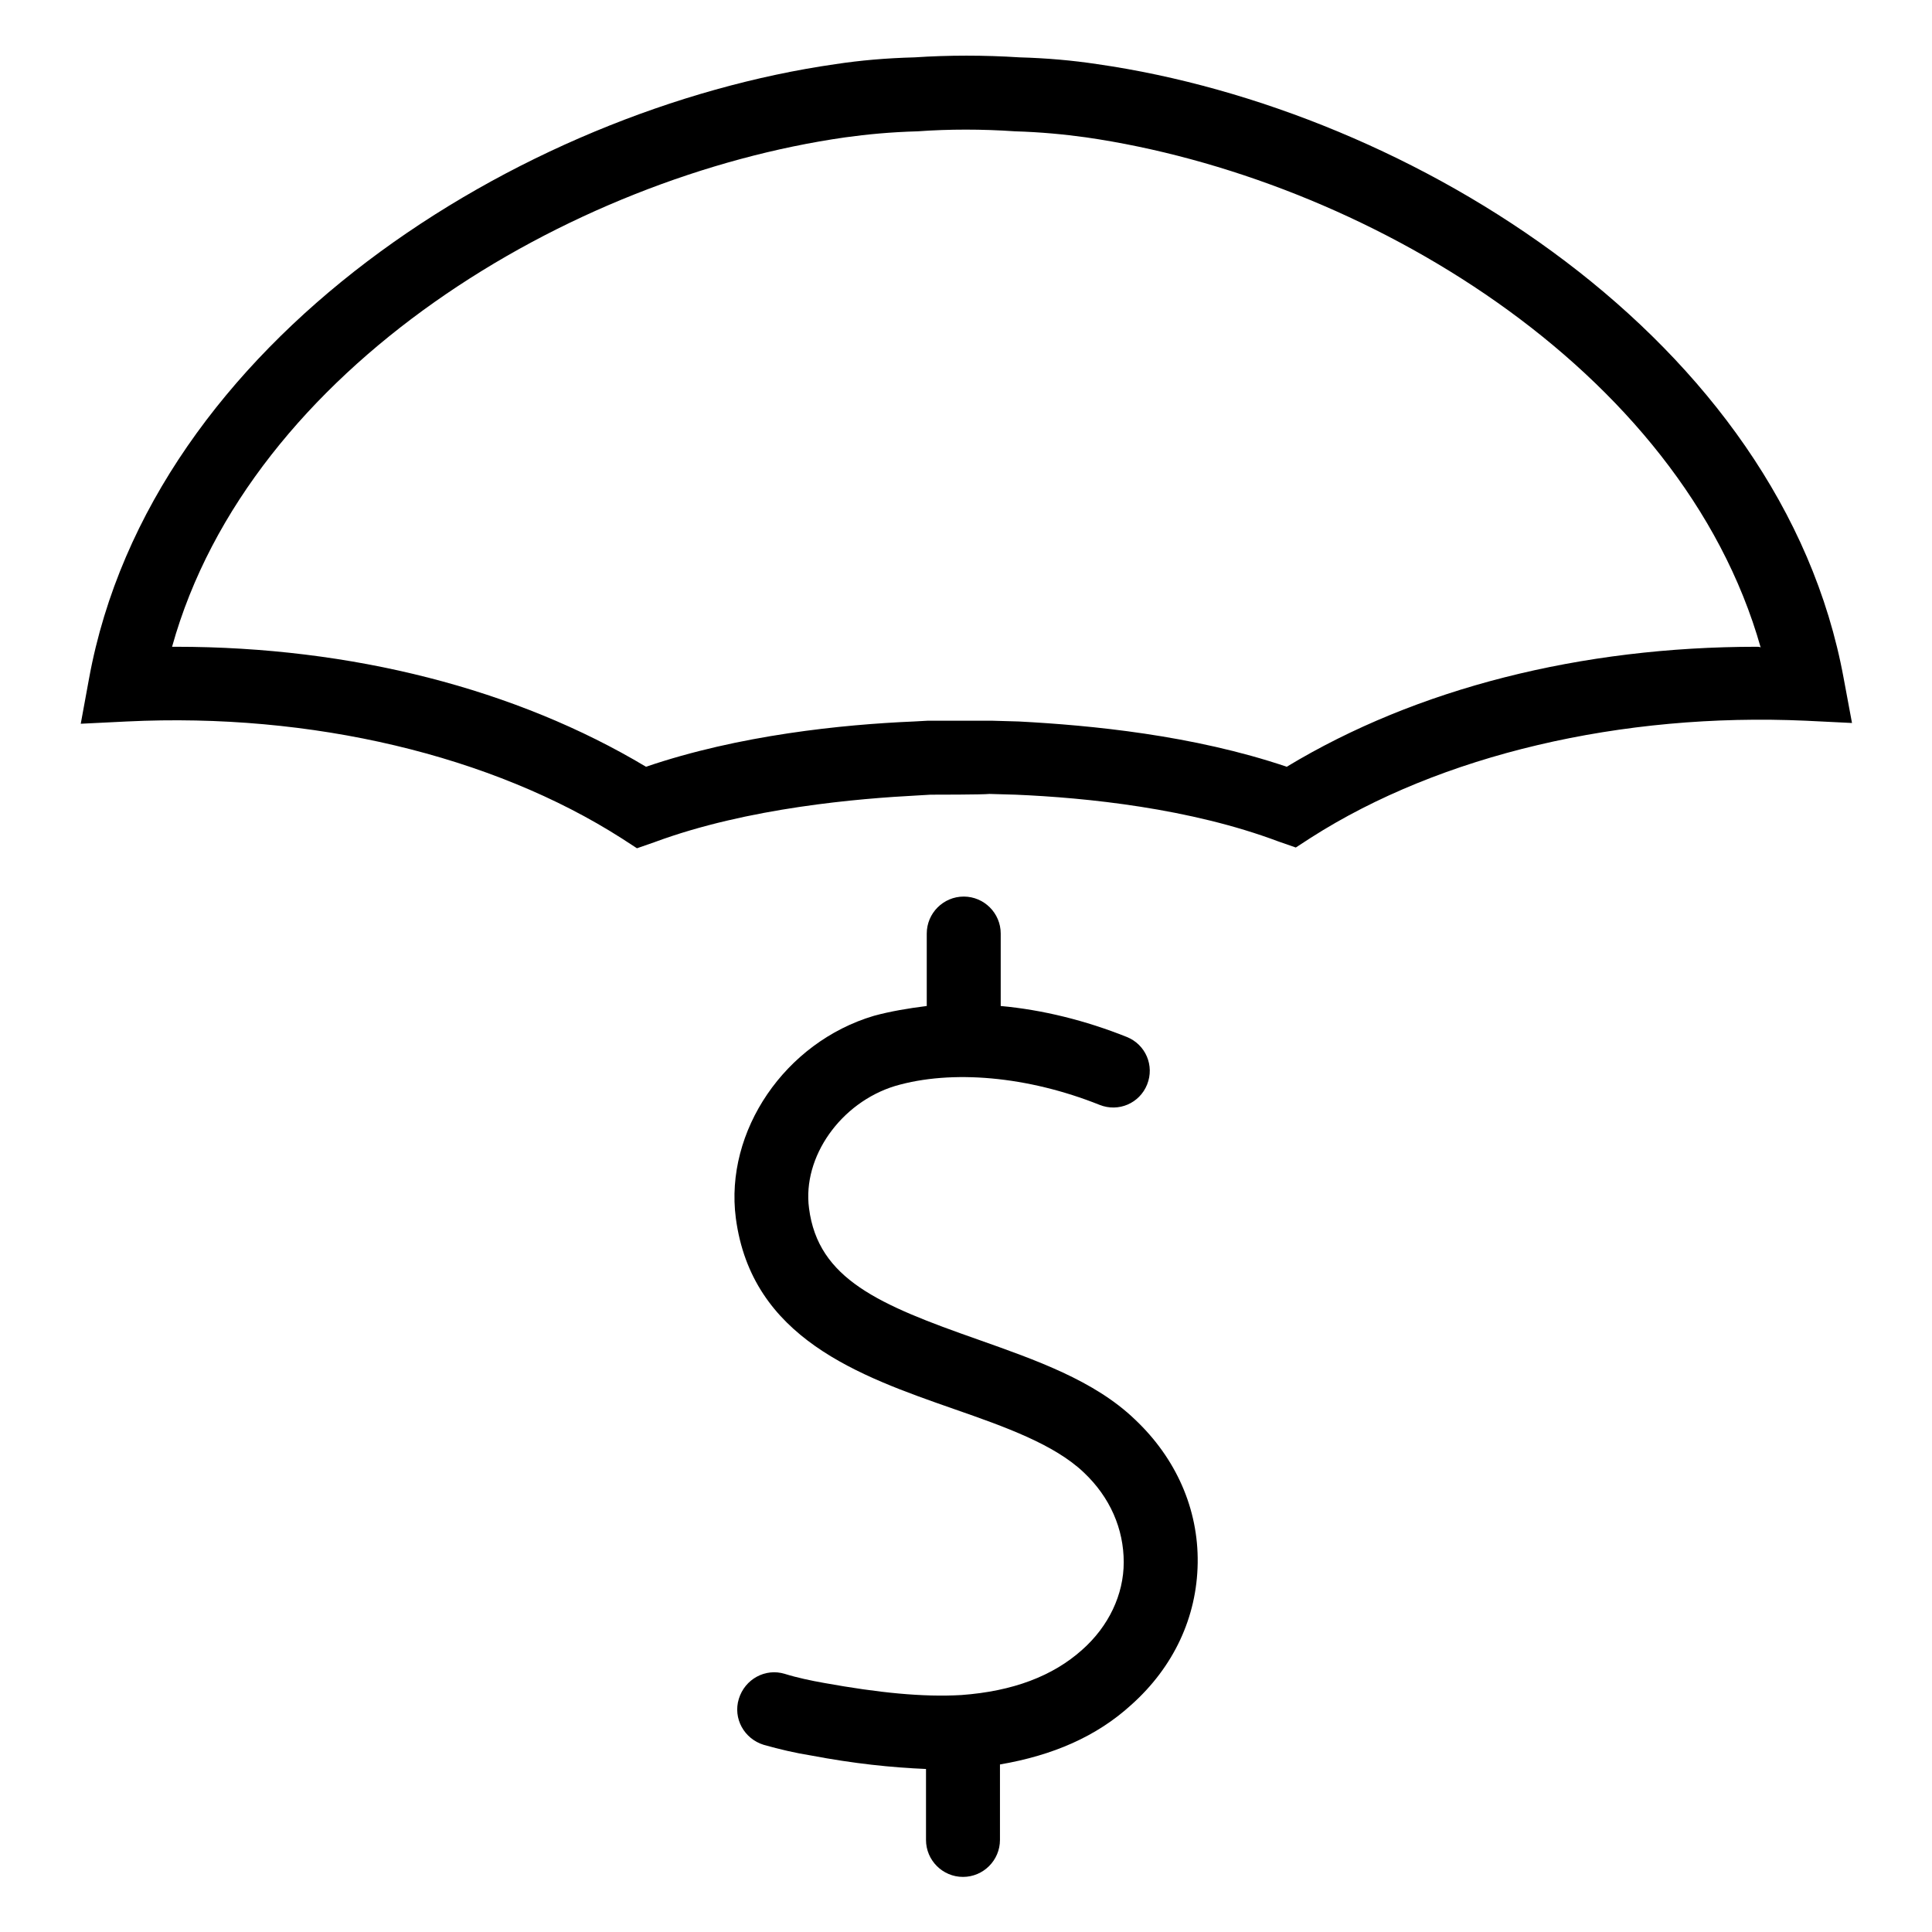
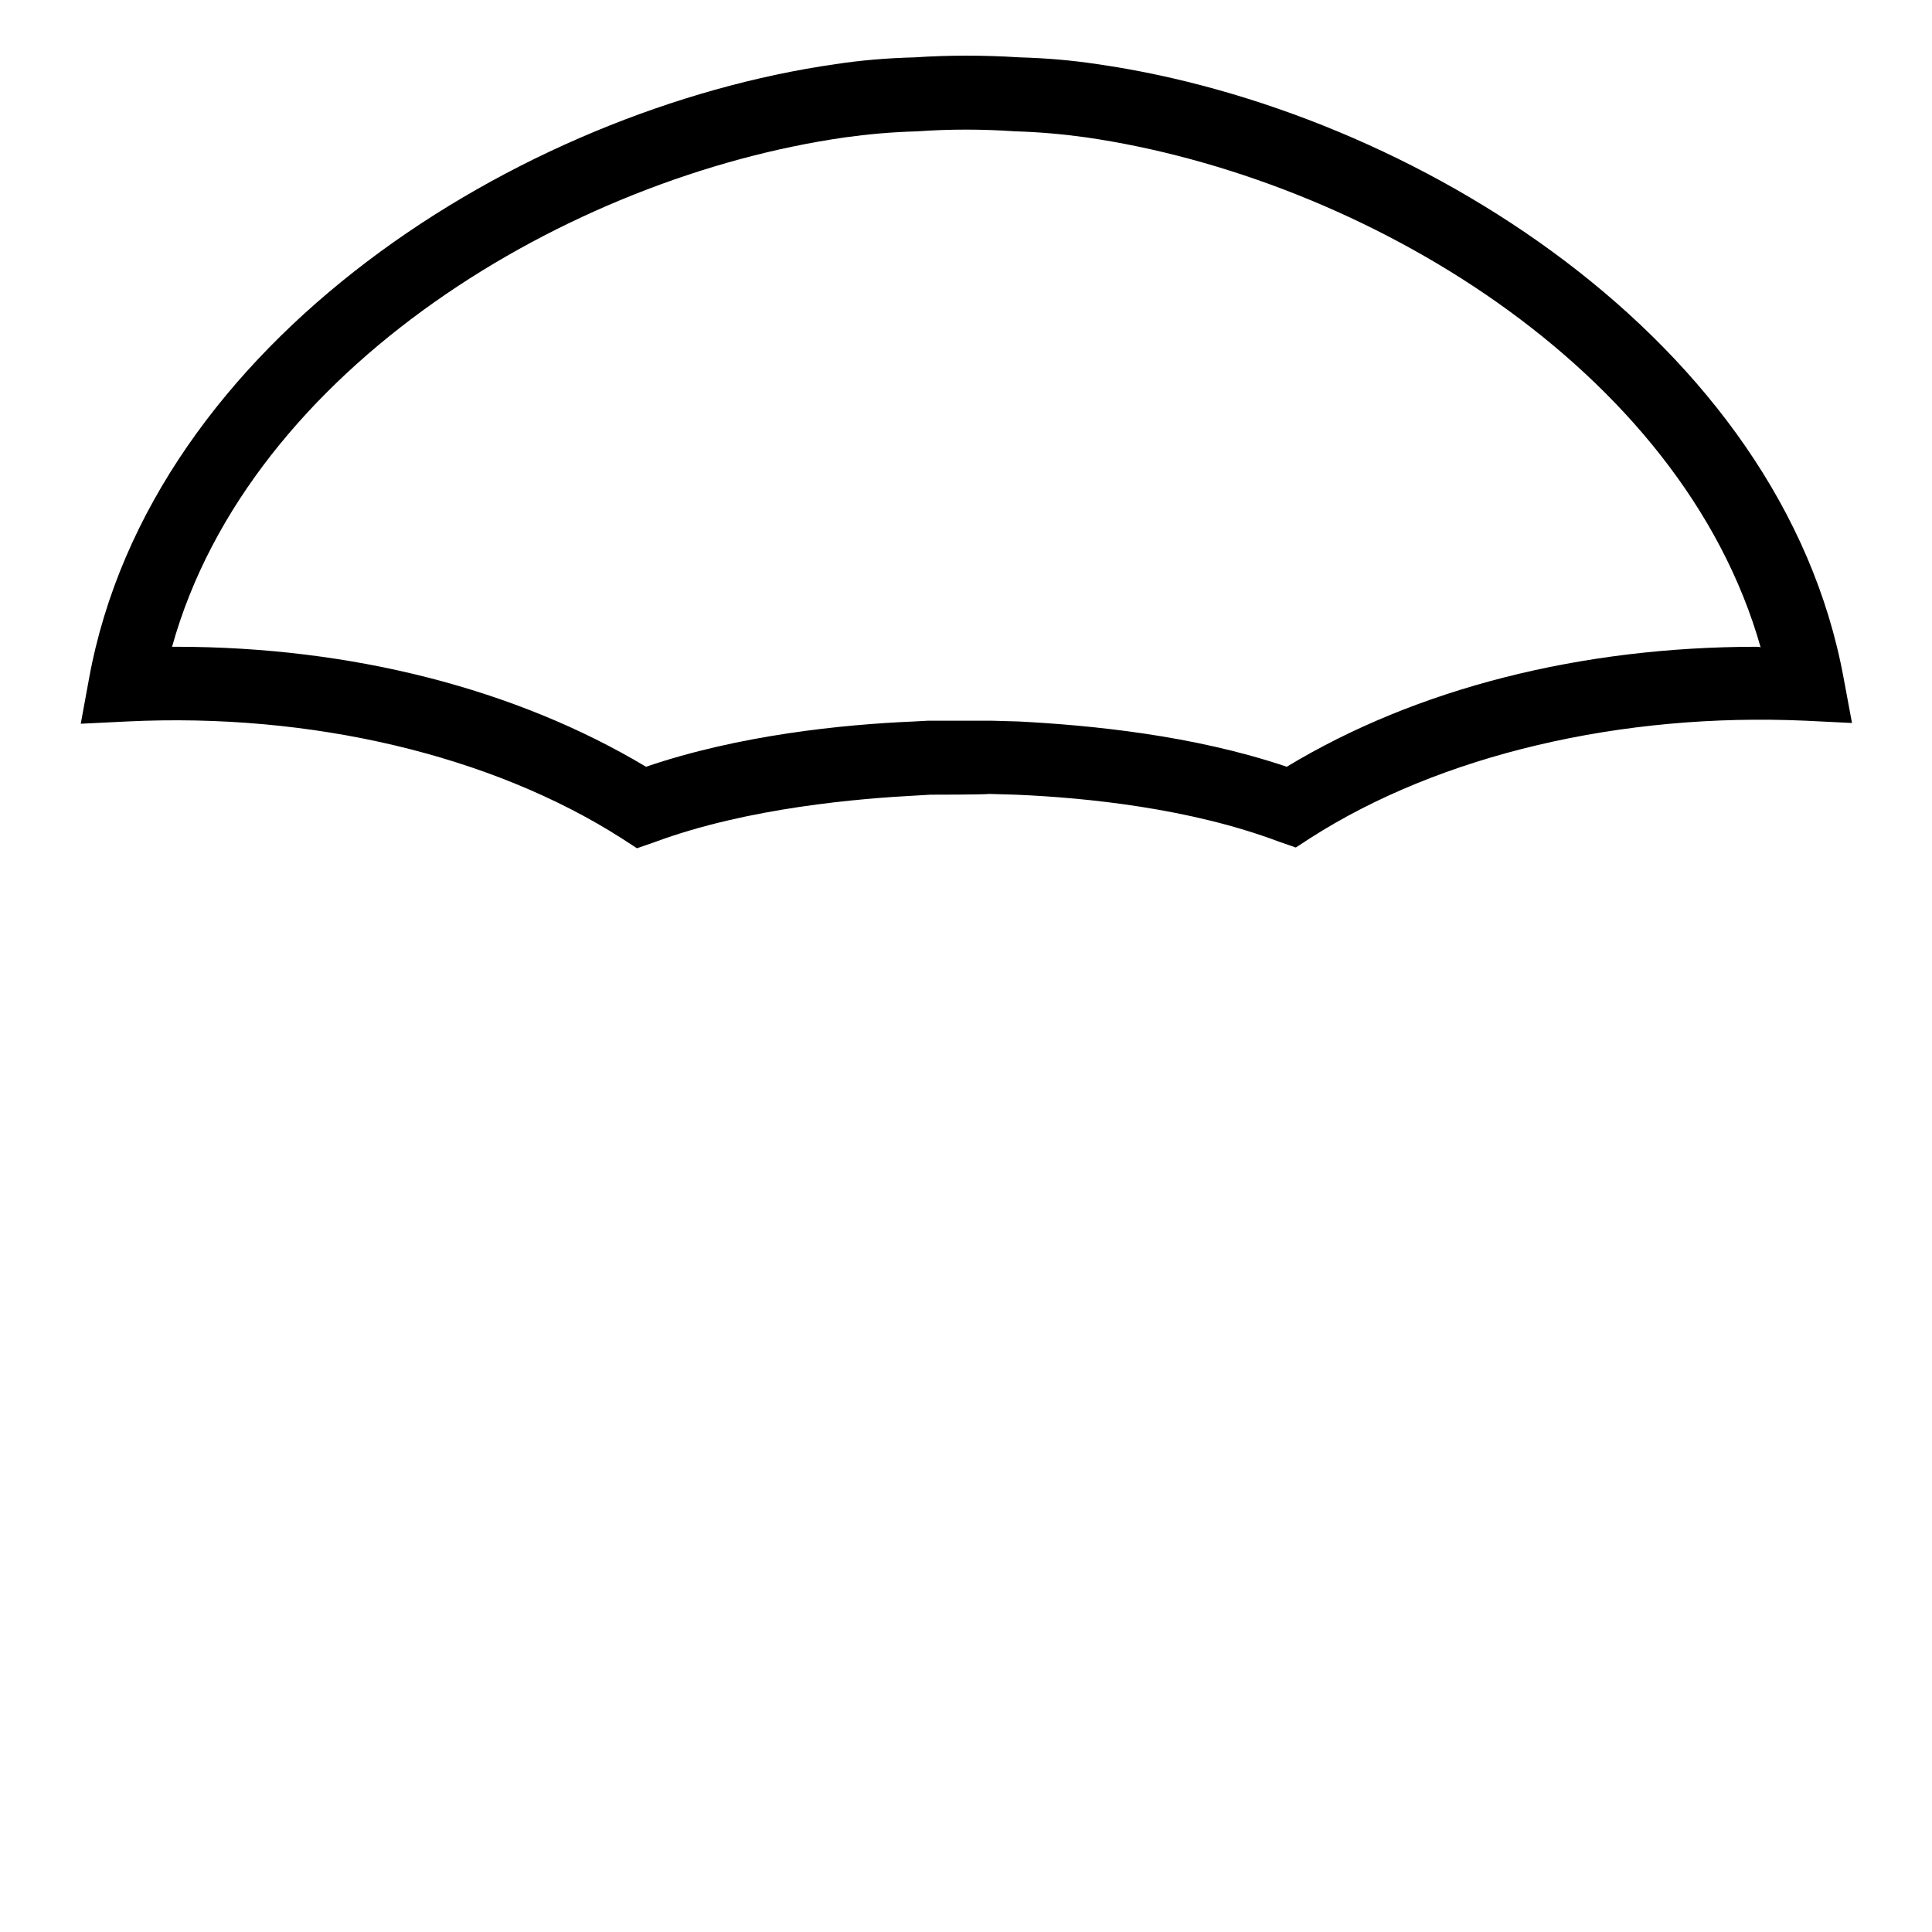
<svg xmlns="http://www.w3.org/2000/svg" fill="#000000" width="108px" height="108px" viewBox="0 0 256 256" id="Layer_1" version="1.1" xml:space="preserve">
  <g id="SVGRepo_bgCarrier" stroke-width="0" />
  <g id="SVGRepo_tracerCarrier" stroke-linecap="round" stroke-linejoin="round" />
  <g id="SVGRepo_iconCarrier">
    <g>
      <path d="M244.3,89.9c-8.2-44.8-57.1-75.4-98.9-81.4c-3.3-0.5-6.7-0.8-10.3-0.9c-4.7-0.3-9.4-0.3-13.9,0c-3.8,0.1-7.2,0.4-10.5,0.9 c-41.8,6-90.7,36.6-98.9,81.4l-1.1,6l6.1-0.3c24.5-1.2,48.4,4.5,65.6,15.5l2,1.3l2.3-0.8c12.4-4.6,27.2-5.8,34.9-6.2l1.7-0.1 c0.6,0,6.9,0,7.8-0.1l3.5,0.1c9.4,0.4,23.1,1.8,34.8,6.2l2.3,0.8l2-1.3c17.2-11,41.2-16.6,65.6-15.5l6.1,0.3L244.3,89.9z M232.8,85.7c-23.3,0-45.1,5.5-62.3,15.9c-12.4-4.2-26-5.5-35.5-6l-3.5-0.1c-1.2,0-8.1,0-8.6,0l-1.8,0.1c-9.5,0.4-23.2,1.8-35.5,6 c-17.2-10.3-39-15.9-62.3-15.9c-0.2,0-0.4,0-0.5,0C33.1,48.7,75.5,23.4,112,18.2c2.9-0.4,6-0.7,9.6-0.8c4.2-0.3,8.5-0.3,12.9,0 c3.4,0.1,6.5,0.4,9.4,0.8c36.6,5.3,78.9,30.5,89.4,67.6C233.2,85.7,233,85.7,232.8,85.7z" />
-       <path d="M129.6,177.5c-13.1-4.6-21.2-8-22.4-17.4c-0.9-6.8,4.2-14,11.4-16.2c7.5-2.2,17.6-1.3,27.1,2.5c2.5,1,5.3-0.2,6.3-2.7 c1-2.5-0.2-5.3-2.7-6.3c-5.5-2.2-11.2-3.6-16.7-4.1v-9.6c0-2.7-2.2-4.9-4.9-4.9s-4.9,2.2-4.9,4.9v9.6c-2.4,0.3-4.8,0.7-7,1.3 c-11.8,3.5-19.8,15.3-18.3,26.8c2.1,15.9,16.3,20.9,28.9,25.3c6.9,2.4,13.3,4.7,17.2,8.4c3.5,3.3,5.3,7.5,5.3,11.9 c0,4.3-2,8.5-5.5,11.6c-3.9,3.5-9.2,5.5-16,6c-5.1,0.3-11-0.3-18.2-1.6c-1.7-0.3-3.6-0.7-5.2-1.2c-2.6-0.8-5.3,0.7-6.1,3.3 c-0.8,2.6,0.7,5.3,3.3,6.1c2.1,0.6,4.3,1.1,6.2,1.4c5.8,1.1,10.7,1.6,15.3,1.8v9.4c0,2.7,2.2,4.9,4.9,4.9s4.9-2.2,4.9-4.9v-10 c7-1.2,12.8-3.7,17.4-7.9c5.6-5,8.7-11.6,8.8-18.8c0.1-7.2-2.9-13.9-8.3-19C145,182.9,137.2,180.2,129.6,177.5z" />
    </g>
  </g>
</svg>